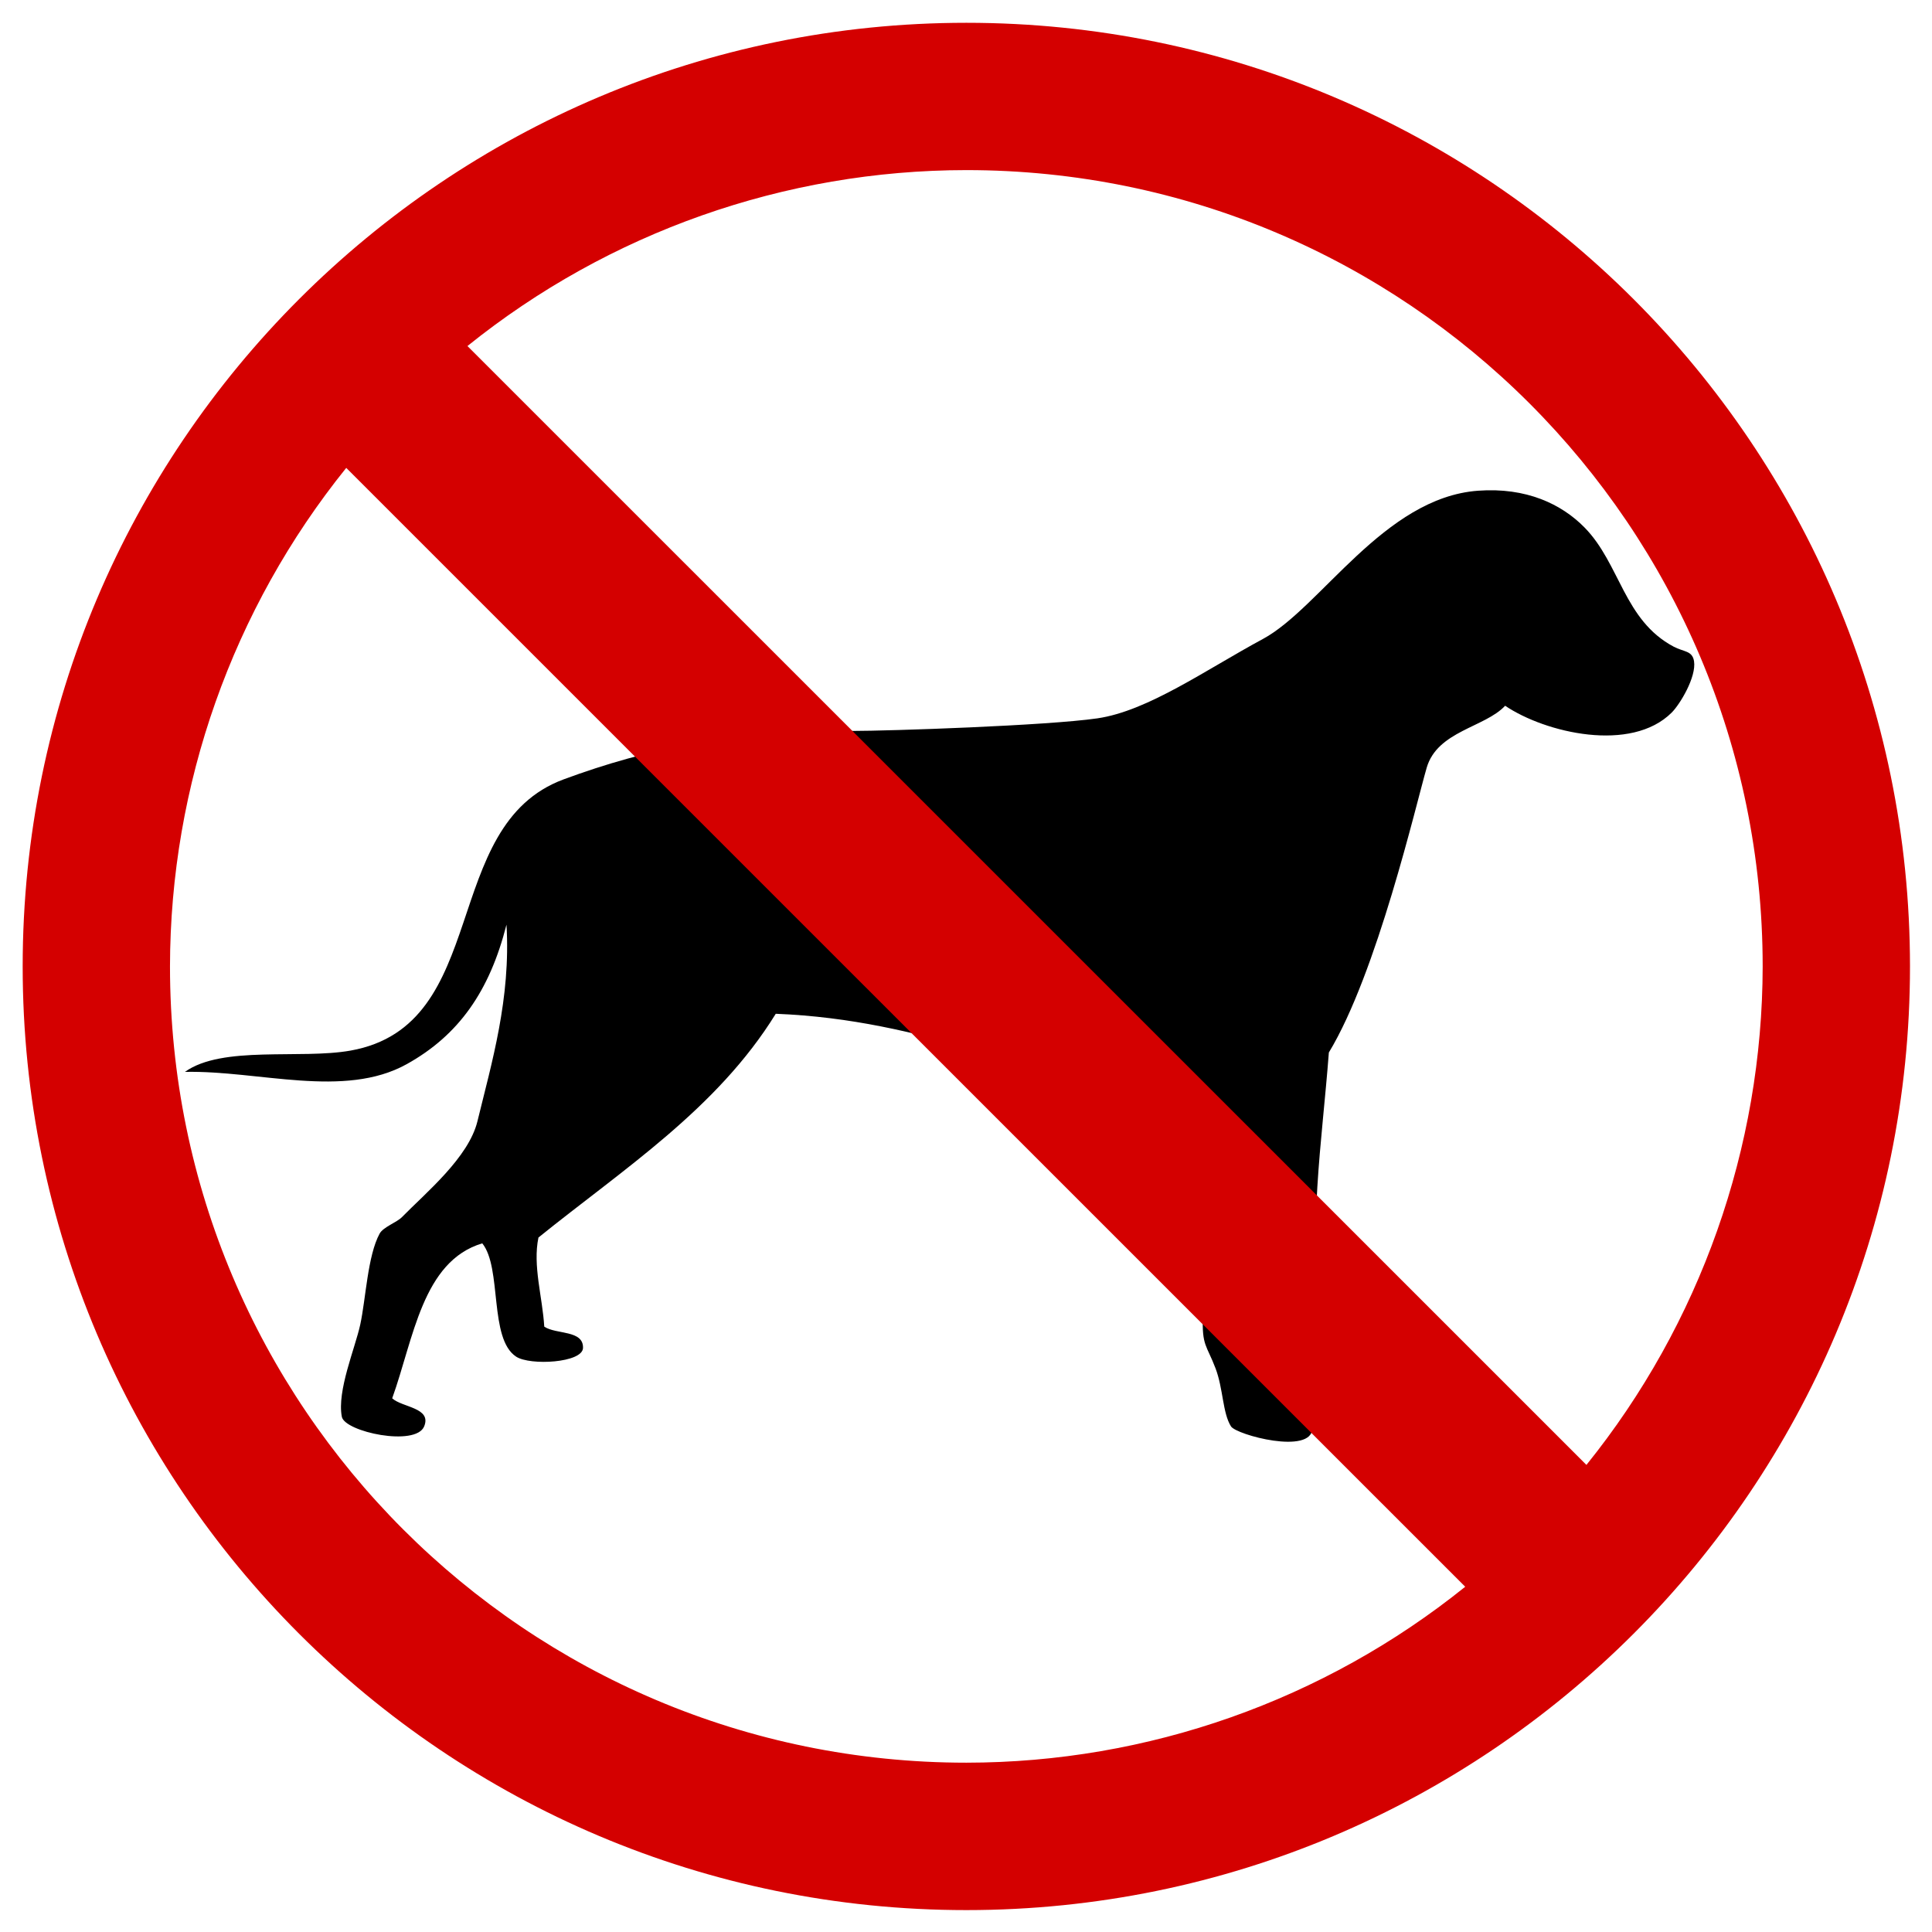
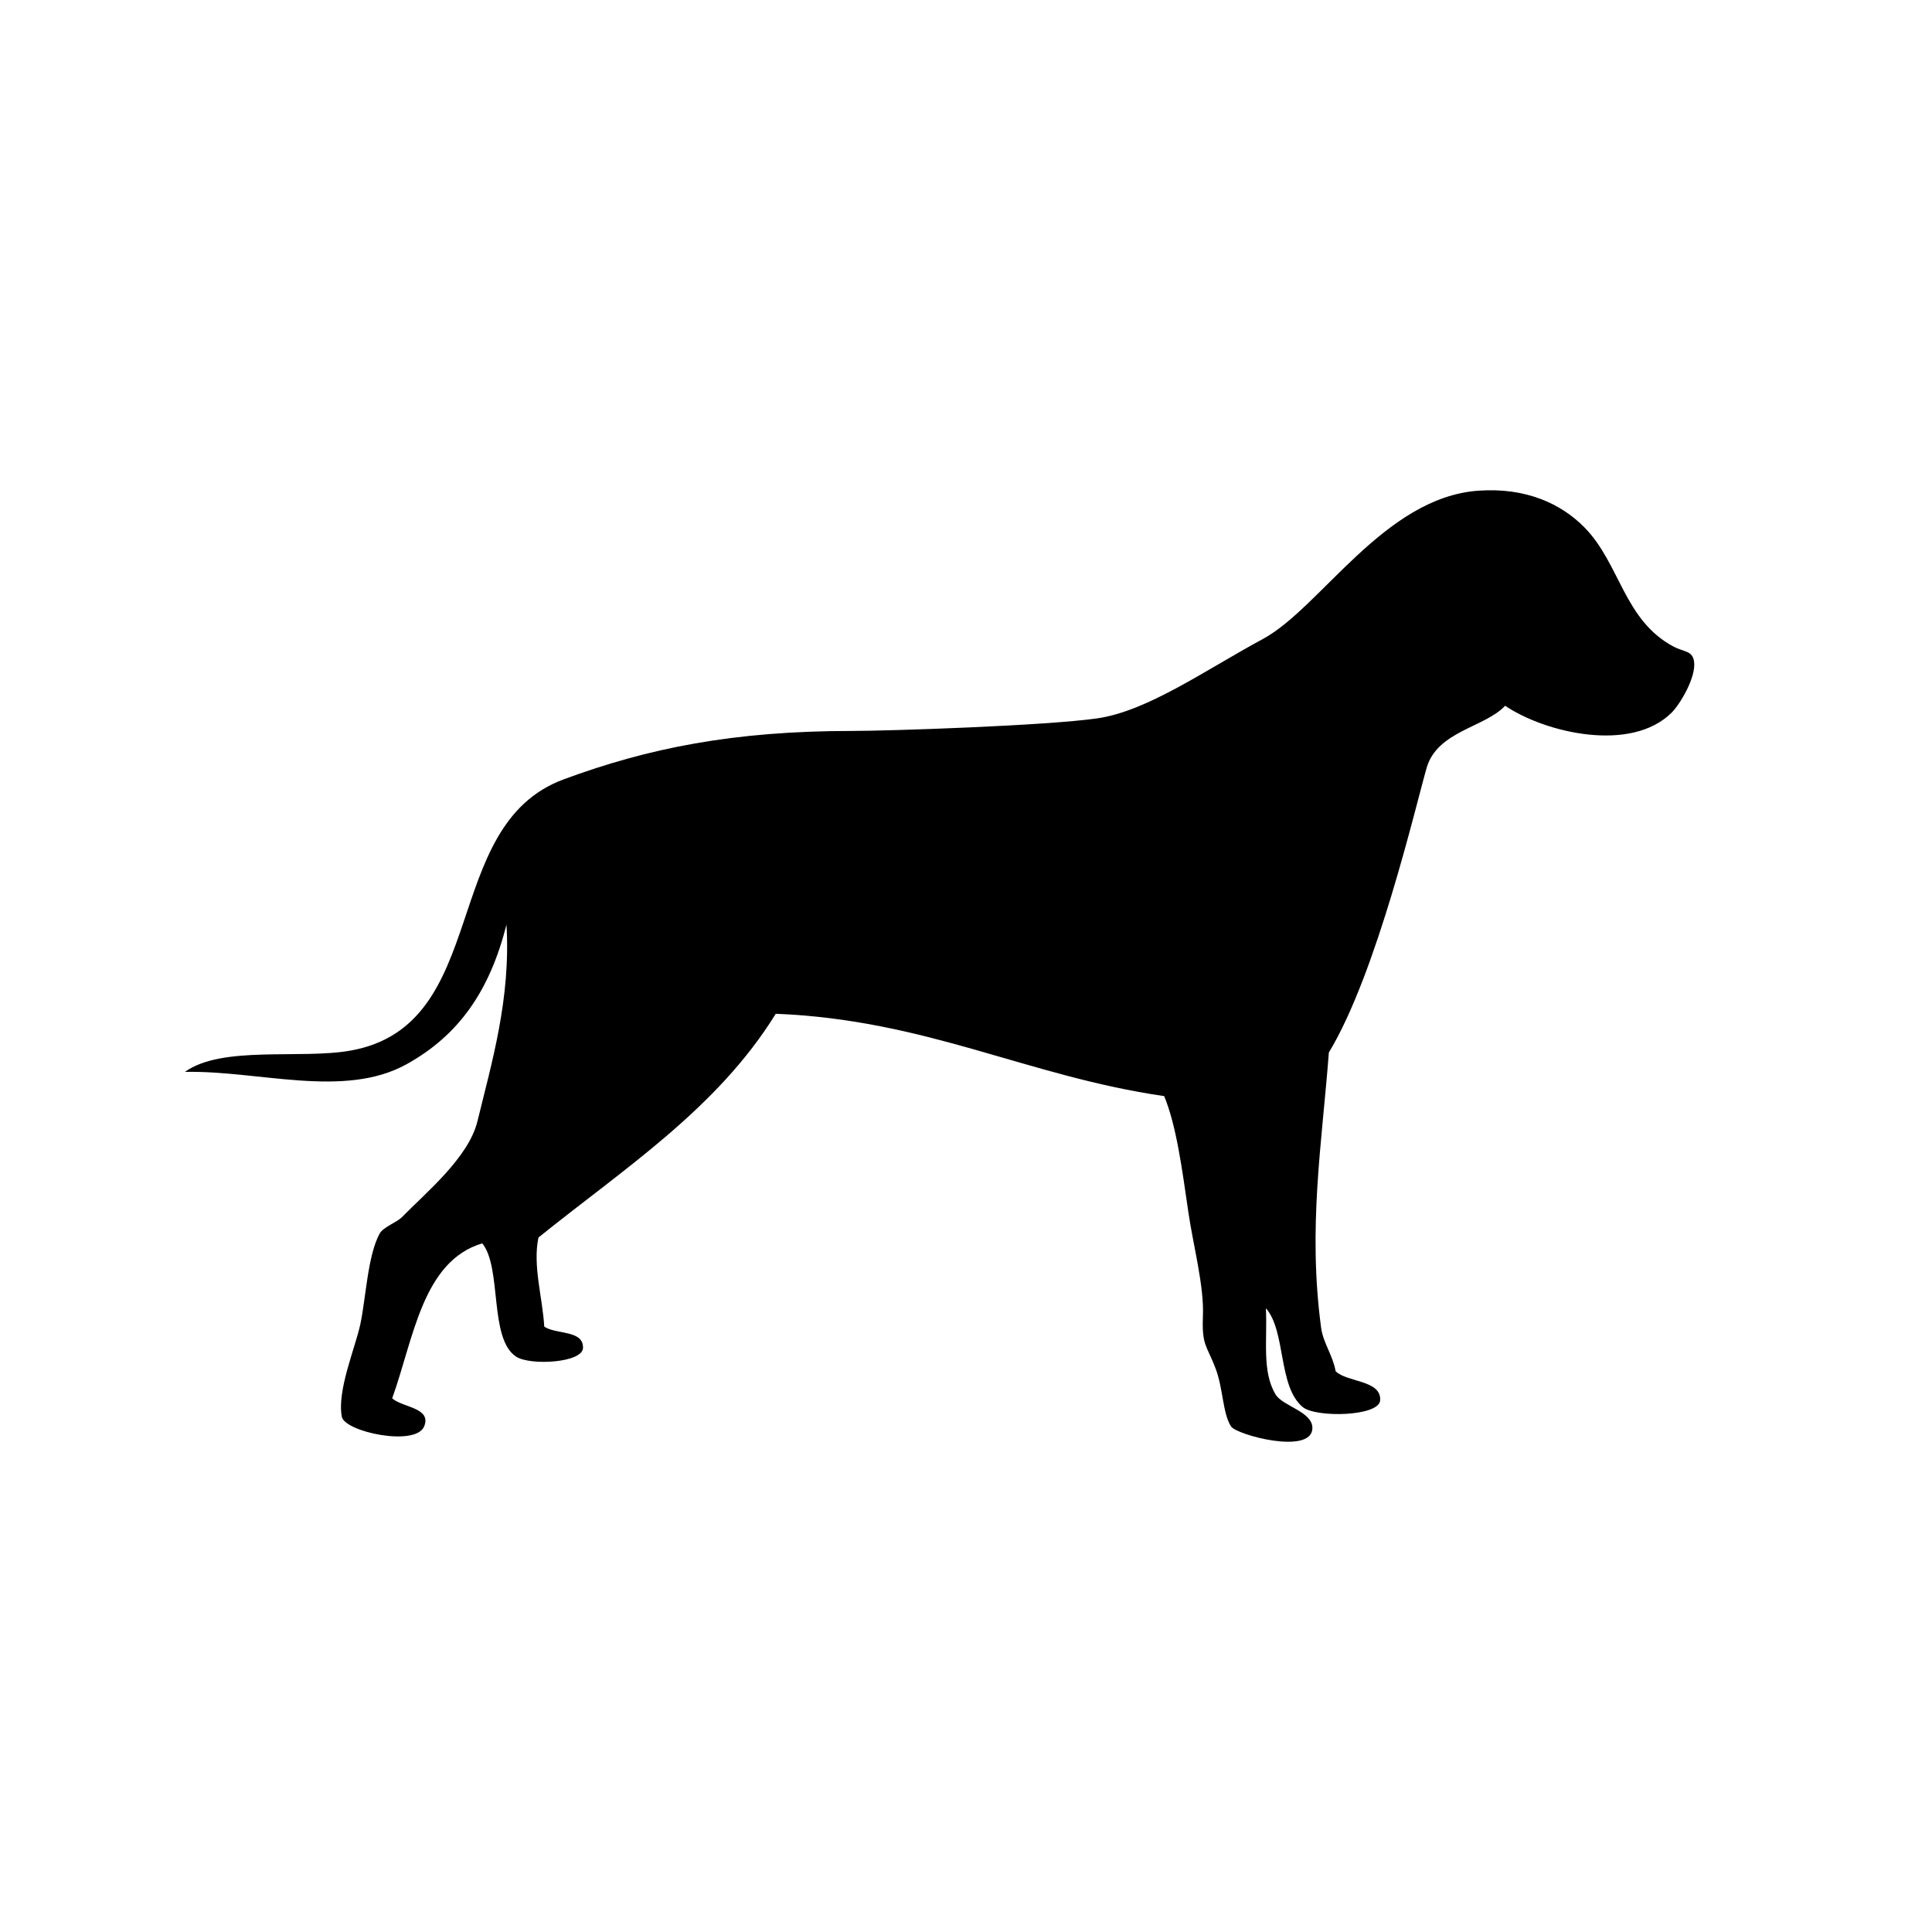
<svg xmlns="http://www.w3.org/2000/svg" id="Layer_1" x="0px" y="0px" width="512px" height="512px" viewBox="0 0 512 512" xml:space="preserve">
  <g id="zZHJnr_1_">
    <g>
      <path d="M398.875,187.032c-5.342,5.746-17.955,6.683-20.789,16.428c-2.836,9.745-13.156,54.401-25.927,75.469   c-1.83,24.145-5.605,46.338-2.055,72.9c0.547,4.095,3.064,7.209,3.852,11.553c2.937,2.98,12.095,2.29,11.807,7.699   c-0.229,4.331-17.096,4.675-20.533,1.798c-6.612-5.53-4.376-20.033-9.755-26.182c0.418,8.366-1.103,16.756,2.565,22.844   c1.902,3.159,9.877,4.548,9.754,8.984c-0.197,7.105-20.139,1.736-21.563-0.512c-2.247-3.555-2.044-9.978-4.106-15.402   c-2.342-6.165-3.66-5.969-3.337-13.86c0.33-7.998-2.57-18.653-3.851-27.469c-1.71-11.764-3.195-22.999-6.417-30.802   c-36.317-5.268-62.939-20.229-102.936-21.82c-15.542,25.188-40.354,41.106-62.89,59.296c-1.555,7.459,1.074,15.792,1.54,23.617   c3.151,2.128,10.409,0.835,10.268,5.647c-0.117,3.957-13.998,4.735-17.712,2.31c-7.271-4.747-3.712-23.536-8.984-30.032   c-15.875,4.746-18.182,25.285-23.873,41.069c2.659,2.445,10.529,2.449,8.471,7.445c-2.244,5.446-21.045,1.46-21.818-2.565   c-1.318-6.869,3.503-18.107,4.876-24.388c1.481-6.771,1.938-18.243,5.134-24.129c0.956-1.76,4.535-2.968,5.904-4.365   c6.399-6.521,17.683-15.81,20.023-25.412c3.773-15.495,8.863-32.472,7.7-52.11c-4.494,17.714-12.703,29.328-26.44,36.966   c-16.615,9.234-39.247,1.633-58.783,2.052c9.907-7.088,30.628-3.279,43.895-5.645c37.554-6.701,23.307-59.607,56.473-71.877   c22.346-8.266,44.955-12.835,76.495-12.835c9.923,0,51.575-1.396,64.945-3.336c13.369-1.94,28.659-12.825,43.895-21.05   s32.072-37.442,56.985-39.274c12.786-0.94,22.131,3.533,28.237,9.754c9.431,9.609,10.404,24.565,23.617,31.573   c2.69,1.429,4.941,1.018,5.391,3.851c0.659,4.19-3.733,11.433-5.906,13.605c-10.738,10.737-33.478,5.408-44.152-1.797V187.032z" />
    </g>
  </g>
  <g id="layer1" transform="translate(-355.893,-2.541)">
    <g id="g3734">
      <g id="layer1-7" transform="matrix(0.604,0,0,0.604,330.714,-117.662)">
-         <path id="path3623" fill="#D40000" d="M465.674,209.012    c-228.668,0-414.038,185.369-414.038,414.039c0,228.663,185.369,414.035,414.038,414.035    c228.667,0,414.038-185.372,414.038-414.035C879.711,394.381,694.341,209.012,465.674,209.012z M465.674,273.646    c192.963-0.009,349.391,156.408,349.401,349.366c0,0.013,0,0.023,0,0.039c-0.116,79.58-27.399,156.737-77.331,218.703    L246.786,350.841C308.821,300.92,386.045,273.684,465.674,273.646z M193.605,404.3l490.959,490.91    c-62.038,49.924-139.262,77.156-218.89,77.195c-192.955,0.006-349.387-156.399-349.402-349.355    C116.379,543.453,143.662,466.278,193.605,404.3z" />
-       </g>
+         </g>
    </g>
  </g>
</svg>